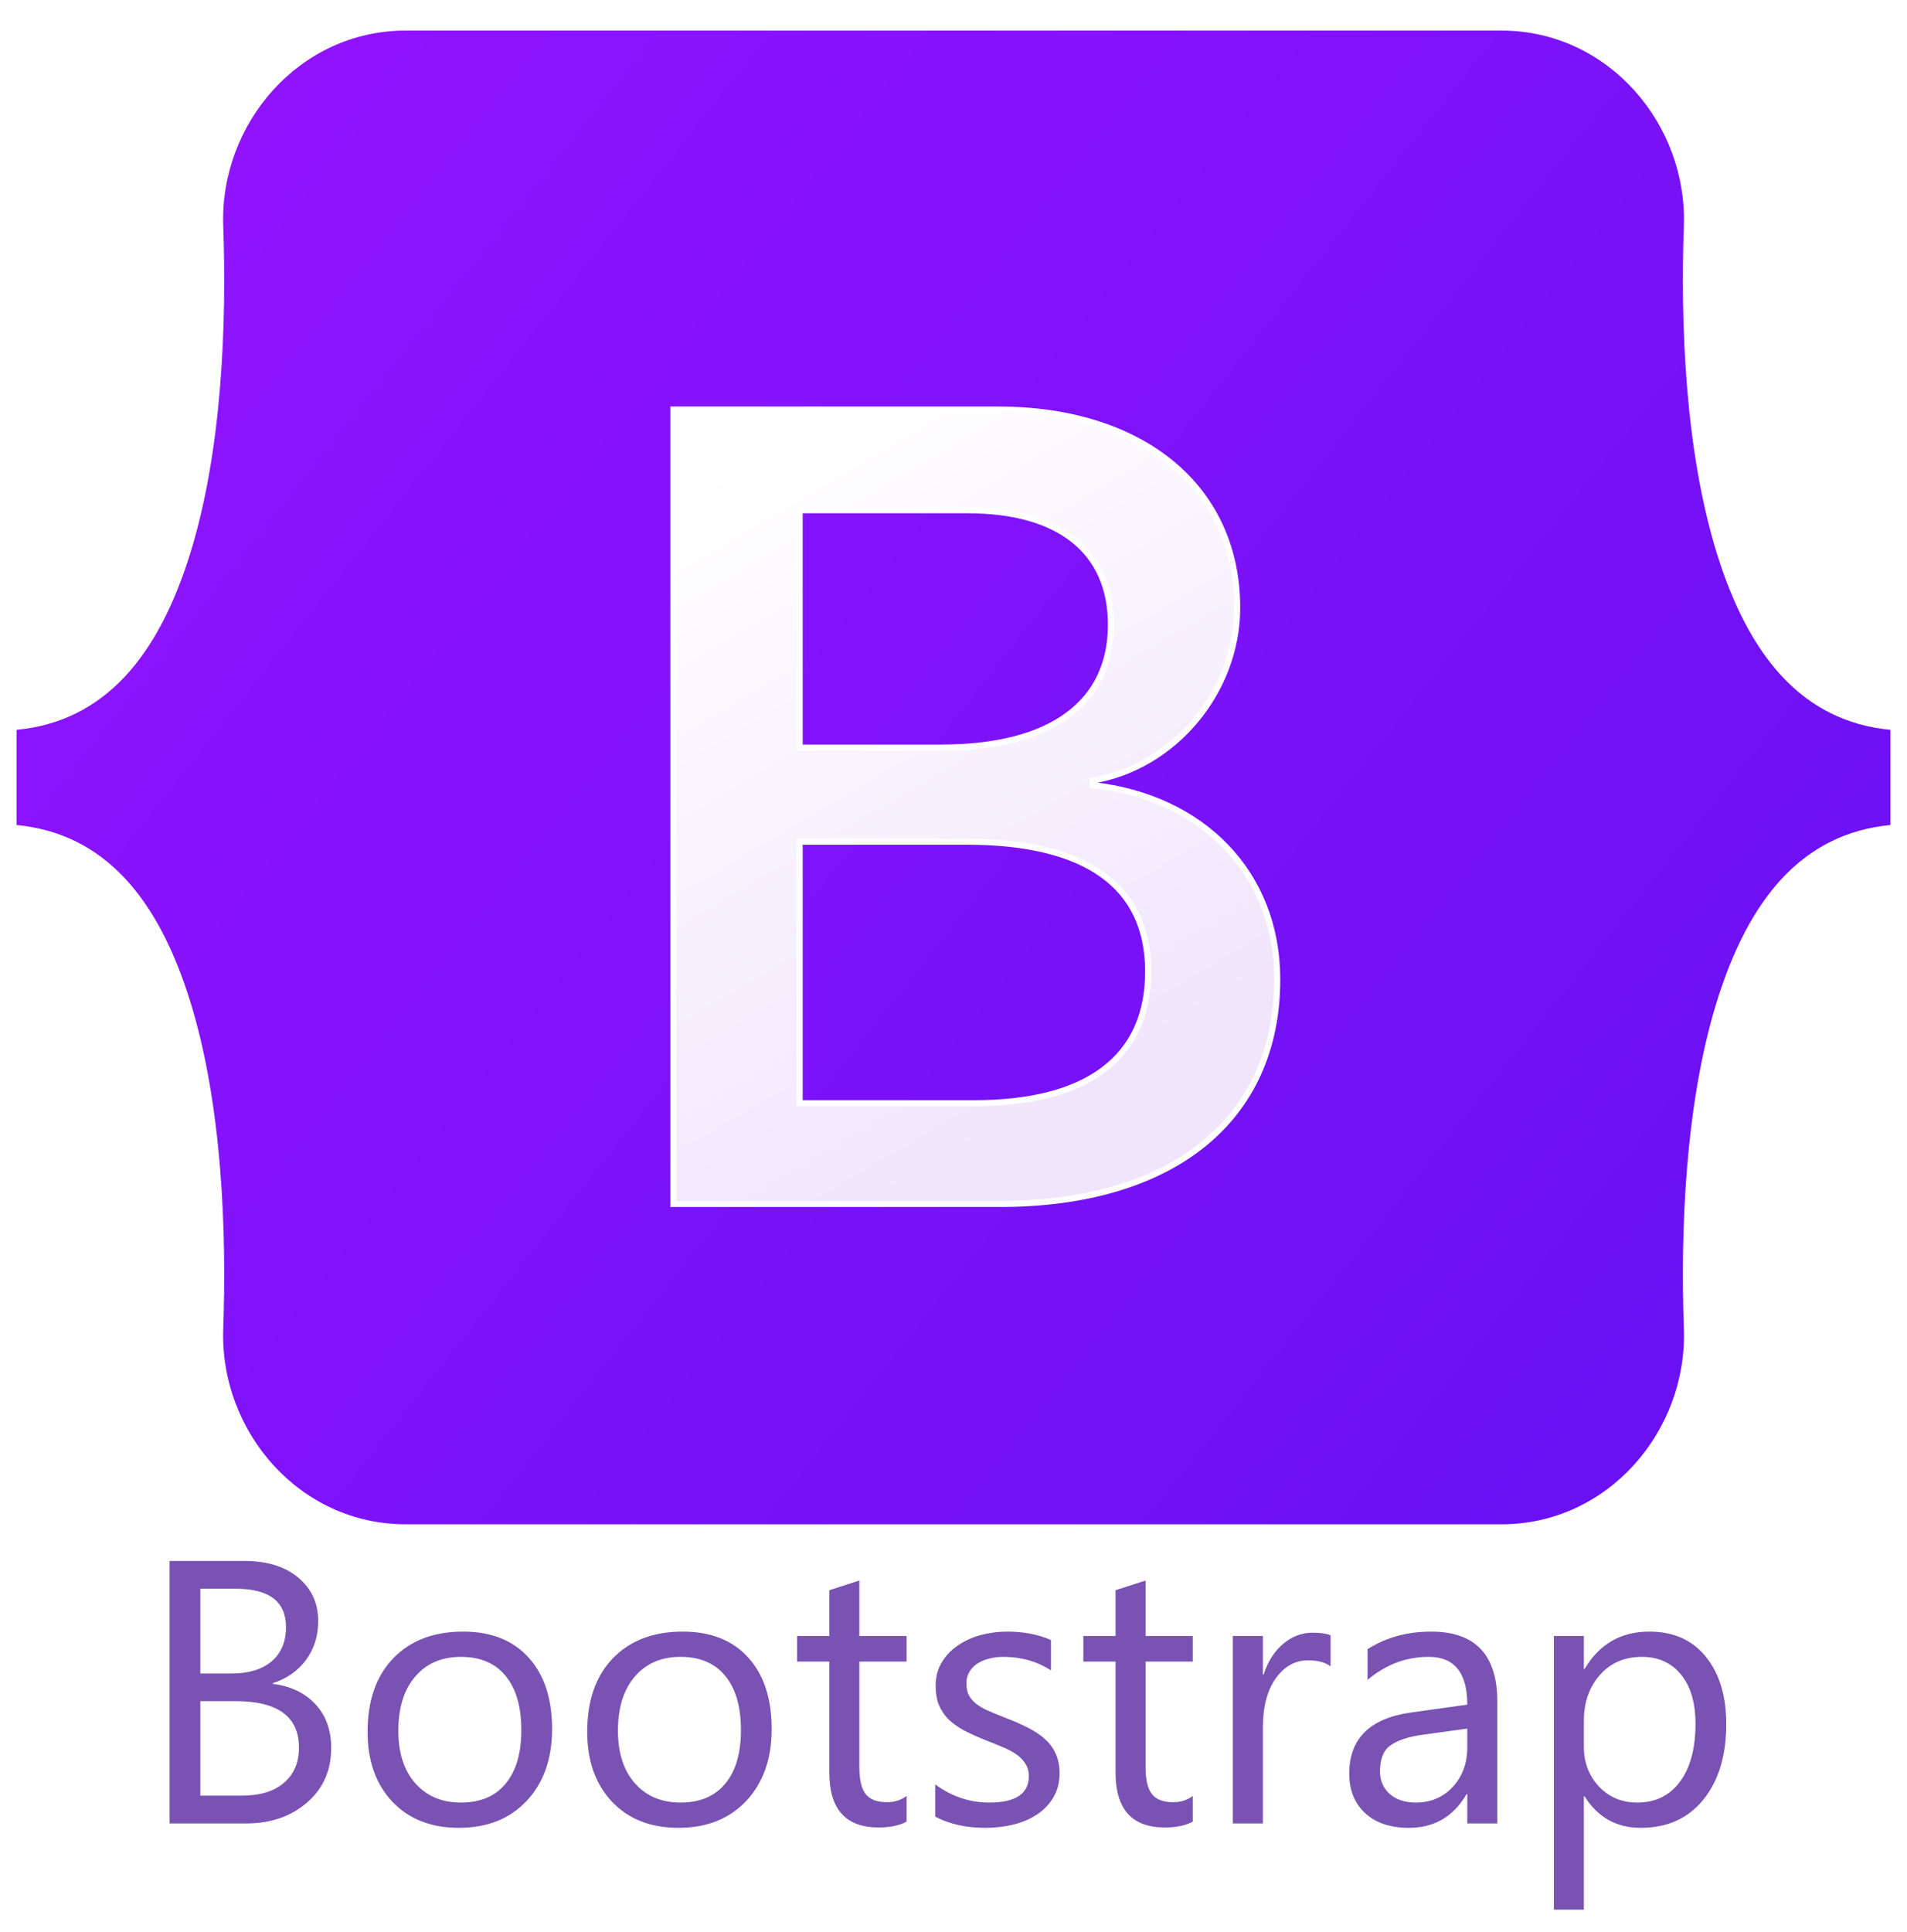
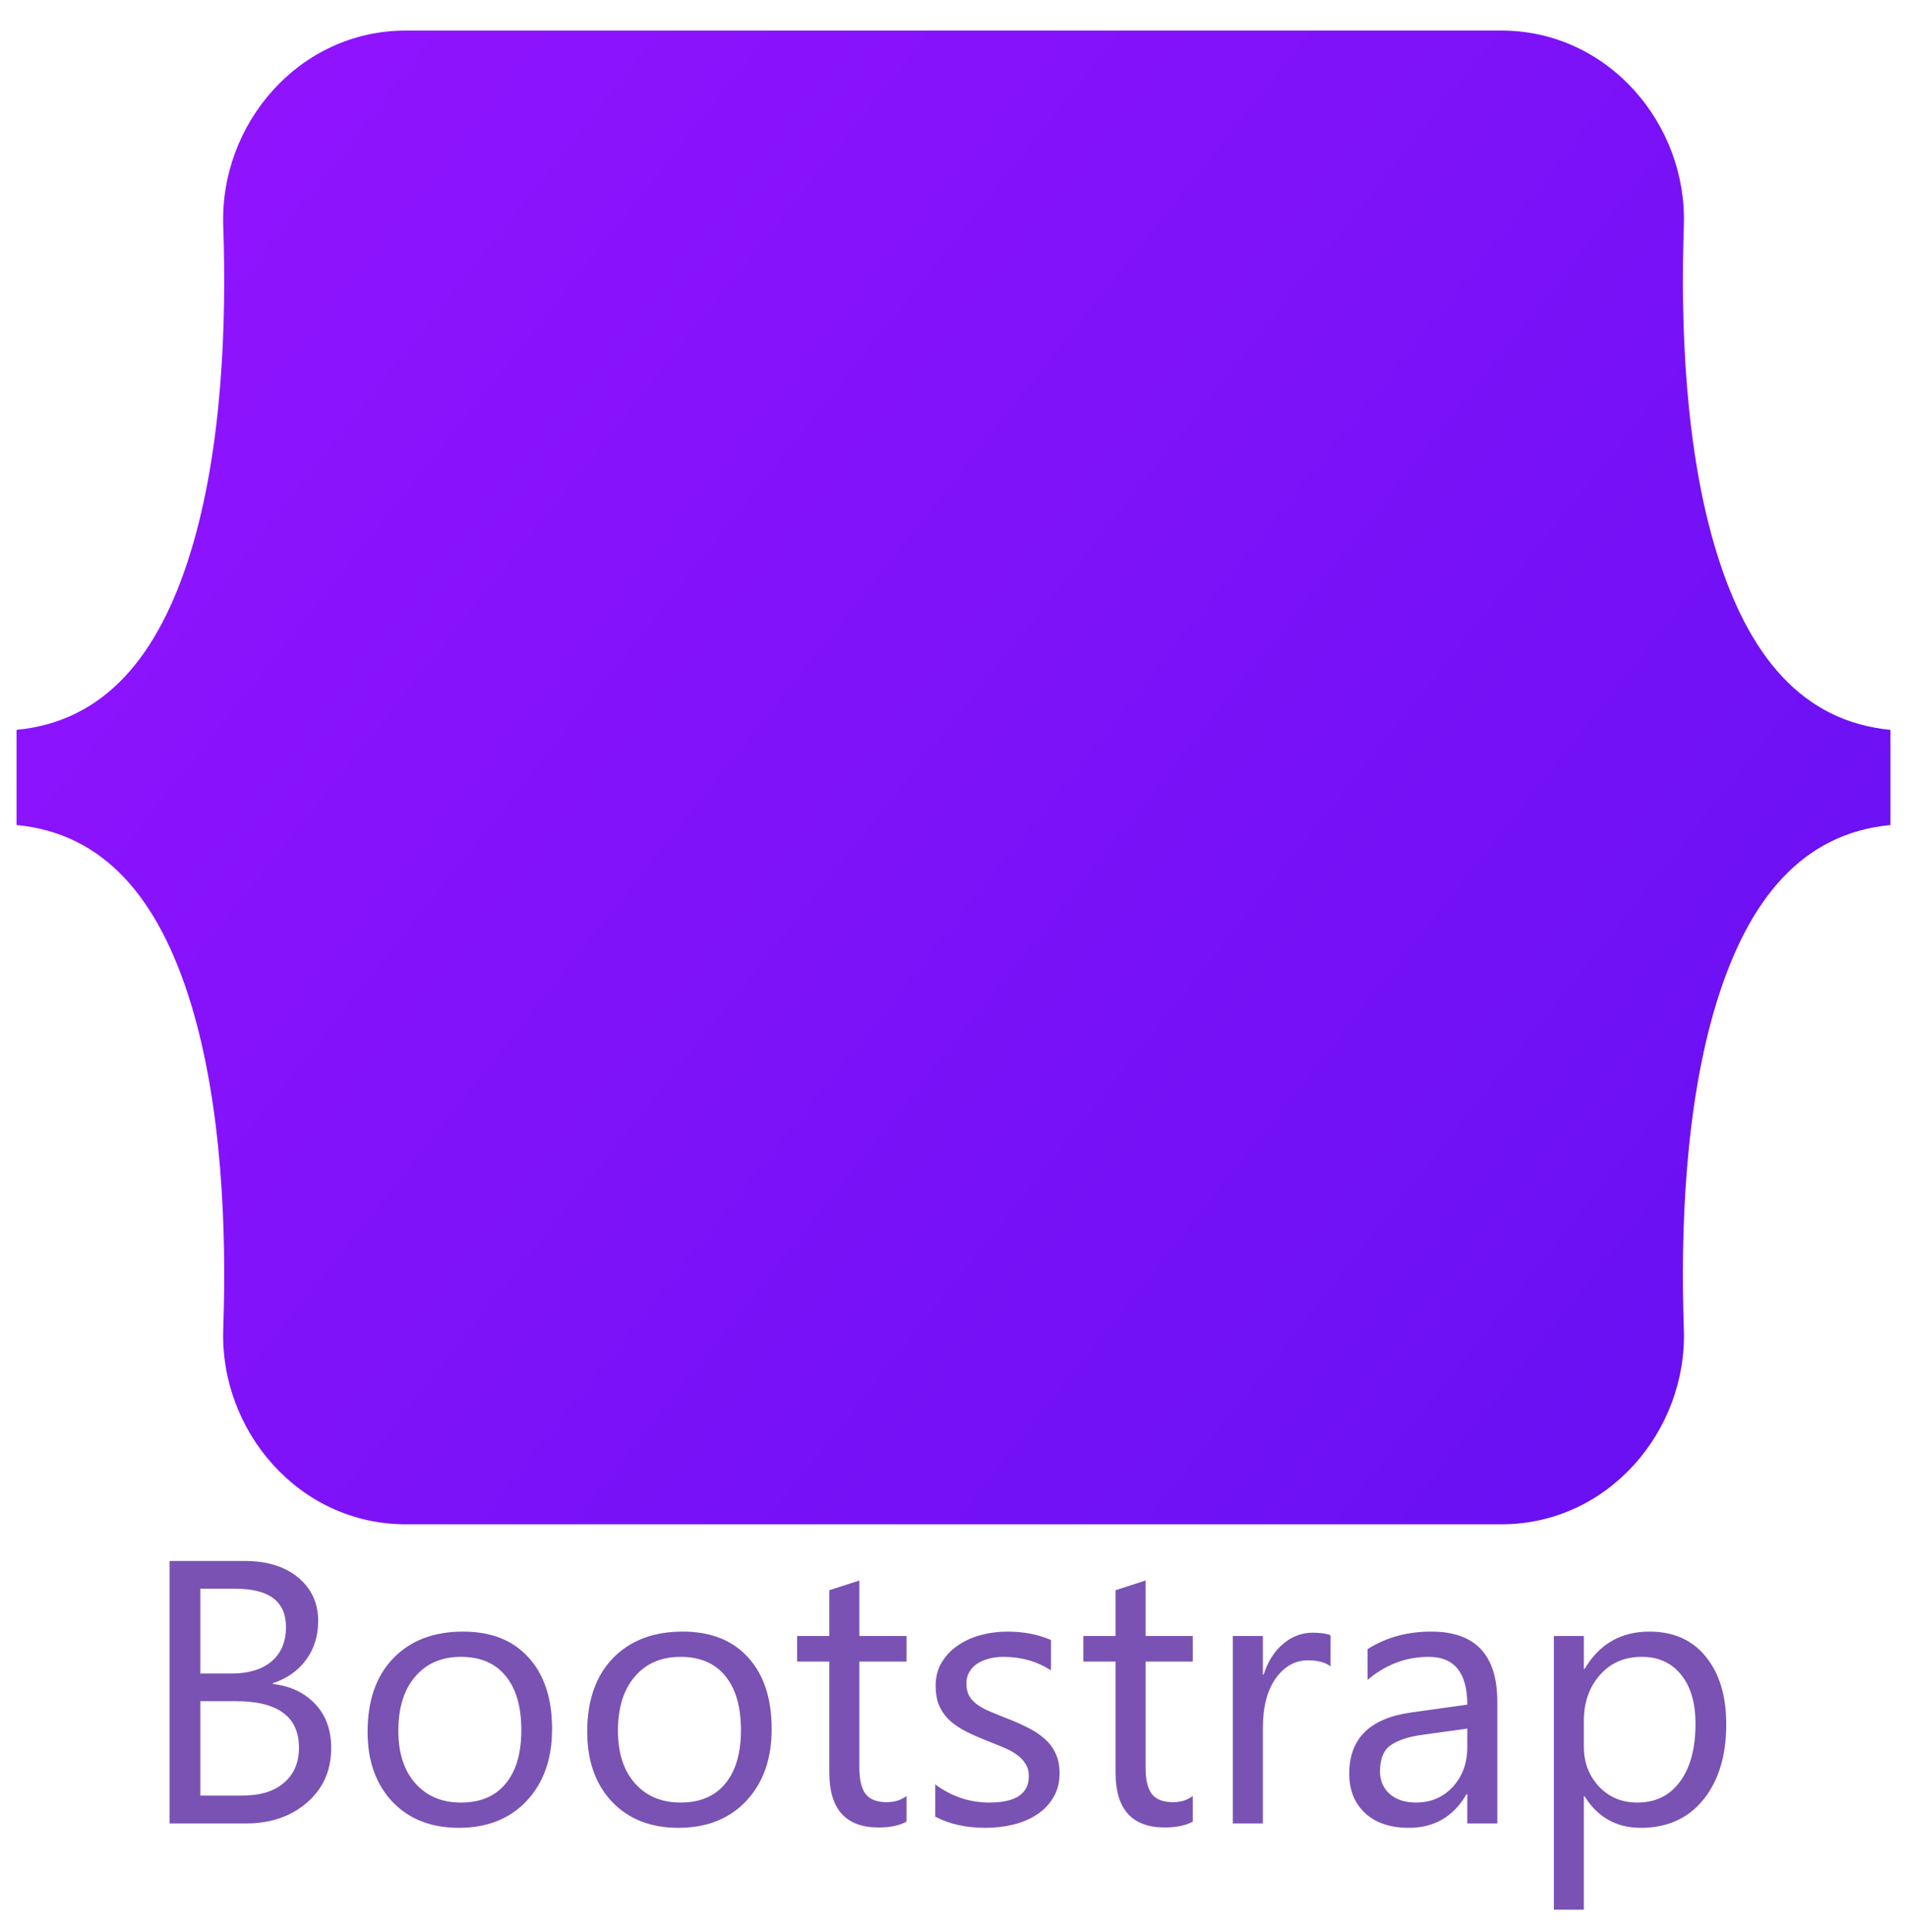
<svg xmlns="http://www.w3.org/2000/svg" width="78" height="79" viewBox="0 0 78 79" fill="none">
  <path d="M9.131 9.232C8.987 5.079 12.222 1.25 16.596 1.25H61.409C65.783 1.25 69.018 5.079 68.873 9.232C68.734 13.221 68.915 18.389 70.215 22.602C71.52 26.828 73.72 29.499 77.323 29.843V33.735C73.72 34.078 71.52 36.75 70.215 40.976C68.915 45.19 68.734 50.357 68.873 54.346C69.018 58.499 65.783 62.328 61.409 62.328H16.596C12.222 62.328 8.987 58.498 9.131 54.346C9.27 50.357 9.09 45.19 7.789 40.976C6.485 36.75 4.279 34.079 0.676 33.735V29.843C4.279 29.5 6.485 26.828 7.789 22.602C9.09 18.389 9.27 13.221 9.131 9.232V9.232Z" fill="url(#paint0_linear_5_97)" />
  <g filter="url(#filter0_d_5_97)">
-     <path d="M40.895 48.247C47.975 48.247 52.242 44.78 52.242 39.062C52.242 34.74 49.198 31.611 44.677 31.115V30.935C47.998 30.395 50.604 27.311 50.604 23.867C50.604 18.959 46.73 15.762 40.826 15.762H27.541V48.247H40.895ZM32.708 19.882H39.581C43.317 19.882 45.438 21.548 45.438 24.564C45.438 27.784 42.971 29.584 38.496 29.584H32.708V19.882ZM32.708 44.127V33.434H39.534C44.423 33.434 46.961 35.235 46.961 38.747C46.961 42.259 44.493 44.127 39.834 44.127H32.708Z" fill="url(#paint1_linear_5_97)" />
-     <path d="M40.895 48.247C47.975 48.247 52.242 44.78 52.242 39.062C52.242 34.74 49.198 31.611 44.677 31.115V30.935C47.998 30.395 50.604 27.311 50.604 23.867C50.604 18.959 46.73 15.762 40.826 15.762H27.541V48.247H40.895ZM32.708 19.882H39.581C43.317 19.882 45.438 21.548 45.438 24.564C45.438 27.784 42.971 29.584 38.496 29.584H32.708V19.882ZM32.708 44.127V33.434H39.534C44.423 33.434 46.961 35.235 46.961 38.747C46.961 42.259 44.493 44.127 39.834 44.127H32.708Z" stroke="white" stroke-width="0.246" />
-   </g>
+     </g>
  <path d="M6.936 74.56V63.826H9.99C10.918 63.826 11.655 64.053 12.198 64.507C12.742 64.961 13.014 65.552 13.014 66.281C13.014 66.89 12.85 67.418 12.52 67.868C12.191 68.317 11.737 68.636 11.158 68.826V68.856C11.882 68.941 12.46 69.215 12.895 69.679C13.329 70.138 13.546 70.737 13.546 71.476C13.546 72.394 13.216 73.137 12.558 73.706C11.899 74.275 11.068 74.56 10.065 74.56H6.936ZM8.194 64.963V68.429H9.481C10.17 68.429 10.711 68.264 11.106 67.935C11.5 67.601 11.697 67.132 11.697 66.528C11.697 65.485 11.011 64.963 9.639 64.963H8.194ZM8.194 69.559V73.422H9.9C10.639 73.422 11.21 73.247 11.615 72.898C12.024 72.549 12.228 72.069 12.228 71.461C12.228 70.193 11.365 69.559 9.639 69.559H8.194ZM18.763 74.739C17.63 74.739 16.725 74.382 16.046 73.669C15.372 72.95 15.035 72 15.035 70.817C15.035 69.529 15.387 68.524 16.091 67.8C16.794 67.077 17.745 66.715 18.943 66.715C20.086 66.715 20.976 67.067 21.615 67.77C22.259 68.474 22.581 69.45 22.581 70.697C22.581 71.92 22.234 72.9 21.54 73.639C20.852 74.372 19.926 74.739 18.763 74.739ZM18.853 67.748C18.064 67.748 17.441 68.017 16.982 68.556C16.523 69.09 16.293 69.829 16.293 70.772C16.293 71.68 16.525 72.396 16.989 72.92C17.453 73.444 18.075 73.706 18.853 73.706C19.646 73.706 20.255 73.449 20.679 72.935C21.109 72.421 21.323 71.69 21.323 70.742C21.323 69.784 21.109 69.045 20.679 68.526C20.255 68.007 19.646 67.748 18.853 67.748ZM27.746 74.739C26.613 74.739 25.707 74.382 25.028 73.669C24.355 72.95 24.018 72 24.018 70.817C24.018 69.529 24.37 68.524 25.073 67.8C25.777 67.077 26.728 66.715 27.925 66.715C29.068 66.715 29.959 67.067 30.598 67.77C31.241 68.474 31.563 69.45 31.563 70.697C31.563 71.92 31.216 72.9 30.523 73.639C29.834 74.372 28.908 74.739 27.746 74.739ZM27.835 67.748C27.047 67.748 26.423 68.017 25.964 68.556C25.505 69.09 25.275 69.829 25.275 70.772C25.275 71.68 25.508 72.396 25.971 72.92C26.436 73.444 27.057 73.706 27.835 73.706C28.629 73.706 29.238 73.449 29.662 72.935C30.091 72.421 30.306 71.69 30.306 70.742C30.306 69.784 30.091 69.045 29.662 68.526C29.238 68.007 28.629 67.748 27.835 67.748ZM37.08 74.485C36.79 74.644 36.409 74.724 35.935 74.724C34.592 74.724 33.921 73.976 33.921 72.479V67.942H32.604V66.895H33.921V65.023L35.149 64.626V66.895H37.08V67.942H35.149V72.262C35.149 72.776 35.236 73.142 35.411 73.362C35.585 73.582 35.875 73.691 36.279 73.691C36.588 73.691 36.855 73.606 37.08 73.437V74.485ZM38.255 74.283V72.965C38.924 73.459 39.66 73.706 40.463 73.706C41.541 73.706 42.08 73.347 42.08 72.628C42.08 72.424 42.033 72.252 41.938 72.112C41.848 71.967 41.723 71.84 41.563 71.73C41.409 71.62 41.224 71.523 41.01 71.438C40.8 71.348 40.573 71.256 40.328 71.161C39.989 71.026 39.69 70.892 39.43 70.757C39.176 70.617 38.961 70.463 38.786 70.293C38.617 70.118 38.487 69.921 38.397 69.702C38.312 69.482 38.27 69.225 38.27 68.931C38.27 68.571 38.352 68.254 38.517 67.98C38.682 67.701 38.901 67.468 39.176 67.284C39.45 67.094 39.762 66.952 40.111 66.857C40.466 66.762 40.83 66.715 41.204 66.715C41.868 66.715 42.462 66.83 42.986 67.059V68.302C42.422 67.933 41.773 67.748 41.04 67.748C40.81 67.748 40.603 67.775 40.418 67.83C40.234 67.88 40.074 67.953 39.939 68.047C39.809 68.142 39.707 68.257 39.632 68.392C39.562 68.521 39.528 68.666 39.528 68.826C39.528 69.025 39.562 69.193 39.632 69.327C39.707 69.462 39.815 69.582 39.954 69.687C40.094 69.791 40.264 69.886 40.463 69.971C40.663 70.056 40.89 70.148 41.144 70.248C41.484 70.378 41.788 70.513 42.058 70.652C42.327 70.787 42.557 70.942 42.746 71.116C42.936 71.286 43.081 71.483 43.18 71.708C43.285 71.932 43.338 72.199 43.338 72.509C43.338 72.888 43.253 73.217 43.083 73.497C42.918 73.776 42.696 74.008 42.417 74.193C42.137 74.377 41.816 74.515 41.451 74.605C41.087 74.694 40.705 74.739 40.306 74.739C39.517 74.739 38.834 74.587 38.255 74.283ZM48.787 74.485C48.498 74.644 48.116 74.724 47.642 74.724C46.299 74.724 45.628 73.976 45.628 72.479V67.942H44.311V66.895H45.628V65.023L46.856 64.626V66.895H48.787V67.942H46.856V72.262C46.856 72.776 46.943 73.142 47.118 73.362C47.292 73.582 47.582 73.691 47.986 73.691C48.295 73.691 48.562 73.606 48.787 73.437V74.485ZM54.423 68.137C54.209 67.972 53.899 67.89 53.495 67.89C52.971 67.89 52.532 68.137 52.178 68.631C51.828 69.125 51.654 69.799 51.654 70.652V74.56H50.426V66.895H51.654V68.474H51.684C51.858 67.935 52.125 67.516 52.485 67.216C52.844 66.912 53.246 66.76 53.69 66.76C54.009 66.76 54.254 66.795 54.423 66.865V68.137ZM61.242 74.56H60.015V73.362H59.985C59.451 74.28 58.665 74.739 57.627 74.739C56.864 74.739 56.265 74.537 55.831 74.133C55.401 73.729 55.187 73.192 55.187 72.524C55.187 71.091 56.03 70.258 57.717 70.023L60.015 69.702C60.015 68.399 59.489 67.748 58.435 67.748C57.512 67.748 56.679 68.062 55.935 68.691V67.433C56.689 66.954 57.557 66.715 58.54 66.715C60.342 66.715 61.242 67.668 61.242 69.574V74.56ZM60.015 70.682L58.166 70.937C57.597 71.016 57.168 71.159 56.879 71.363C56.589 71.563 56.444 71.92 56.444 72.434C56.444 72.808 56.577 73.115 56.841 73.354C57.111 73.589 57.467 73.706 57.911 73.706C58.52 73.706 59.022 73.494 59.416 73.07C59.815 72.641 60.015 72.099 60.015 71.446V70.682ZM64.813 73.452H64.783V78.085H63.556V66.895H64.783V68.242H64.813C65.417 67.224 66.3 66.715 67.463 66.715C68.451 66.715 69.222 67.059 69.776 67.748C70.33 68.432 70.607 69.35 70.607 70.502C70.607 71.785 70.295 72.813 69.671 73.587C69.047 74.355 68.194 74.739 67.111 74.739C66.118 74.739 65.352 74.31 64.813 73.452ZM64.783 70.36V71.431C64.783 72.064 64.988 72.603 65.397 73.047C65.811 73.487 66.335 73.706 66.969 73.706C67.712 73.706 68.294 73.422 68.713 72.853C69.137 72.284 69.349 71.493 69.349 70.48C69.349 69.627 69.152 68.958 68.758 68.474C68.364 67.99 67.83 67.748 67.156 67.748C66.442 67.748 65.868 67.997 65.434 68.496C65 68.99 64.783 69.612 64.783 70.36Z" fill="#7952B3" />
  <defs>
    <filter id="filter0_d_5_97" x="23.488" y="12.691" width="32.807" height="40.592" filterUnits="userSpaceOnUse" color-interpolation-filters="sRGB">
      <feFlood flood-opacity="0" result="BackgroundImageFix" />
      <feColorMatrix in="SourceAlpha" type="matrix" values="0 0 0 0 0 0 0 0 0 0 0 0 0 0 0 0 0 0 127 0" result="hardAlpha" />
      <feOffset dy="0.983" />
      <feGaussianBlur stdDeviation="1.965" />
      <feColorMatrix type="matrix" values="0 0 0 0 0 0 0 0 0 0 0 0 0 0 0 0 0 0 0.15 0" />
      <feBlend mode="normal" in2="BackgroundImageFix" result="effect1_dropShadow_5_97" />
      <feBlend mode="normal" in="SourceGraphic" in2="effect1_dropShadow_5_97" result="shape" />
    </filter>
    <linearGradient id="paint0_linear_5_97" x1="12.065" y1="2.866" x2="79.041" y2="56.032" gradientUnits="userSpaceOnUse">
      <stop stop-color="#9013FE" />
      <stop offset="1" stop-color="#6610F2" />
    </linearGradient>
    <linearGradient id="paint1_linear_5_97" x1="29.879" y1="17.9" x2="44.849" y2="43.218" gradientUnits="userSpaceOnUse">
      <stop stop-color="white" />
      <stop offset="1" stop-color="#F1E5FC" />
    </linearGradient>
  </defs>
</svg>